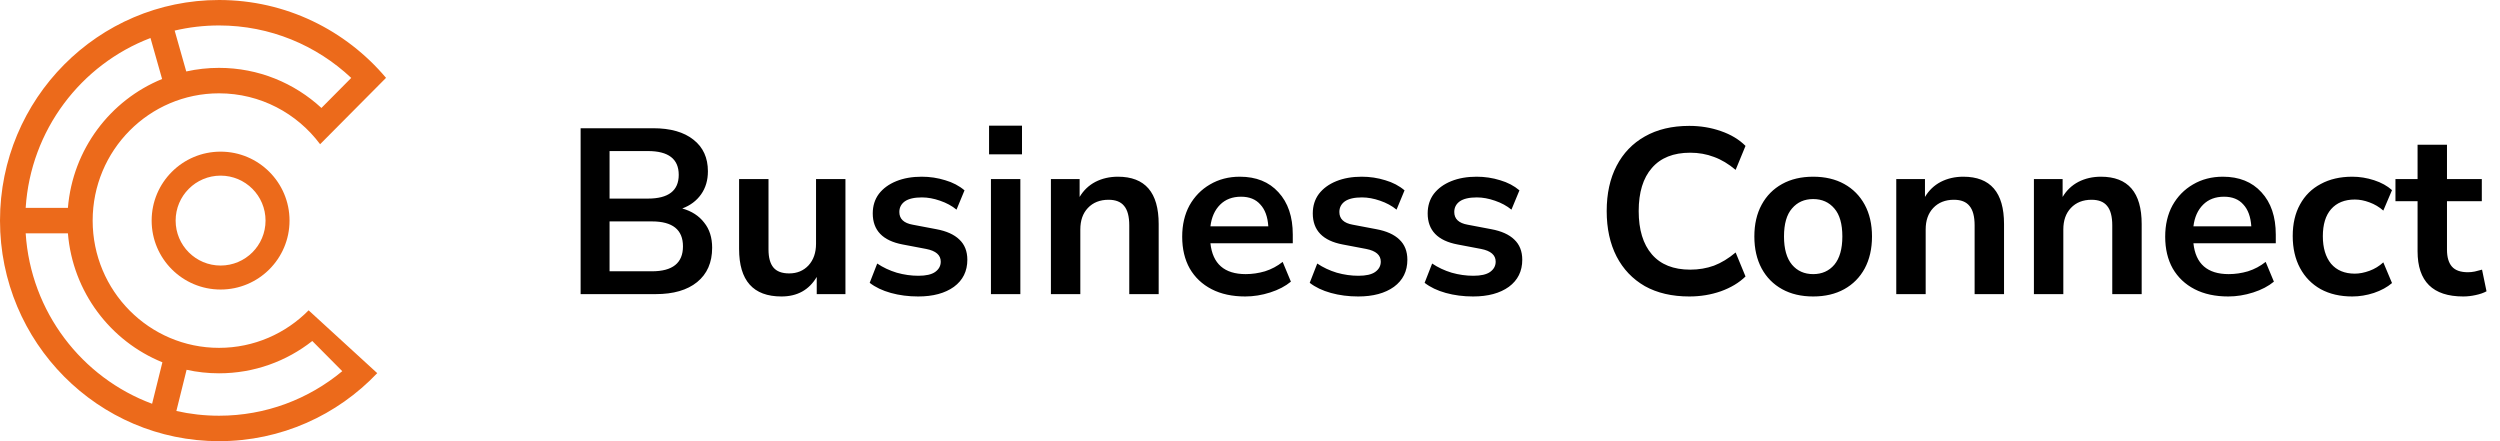
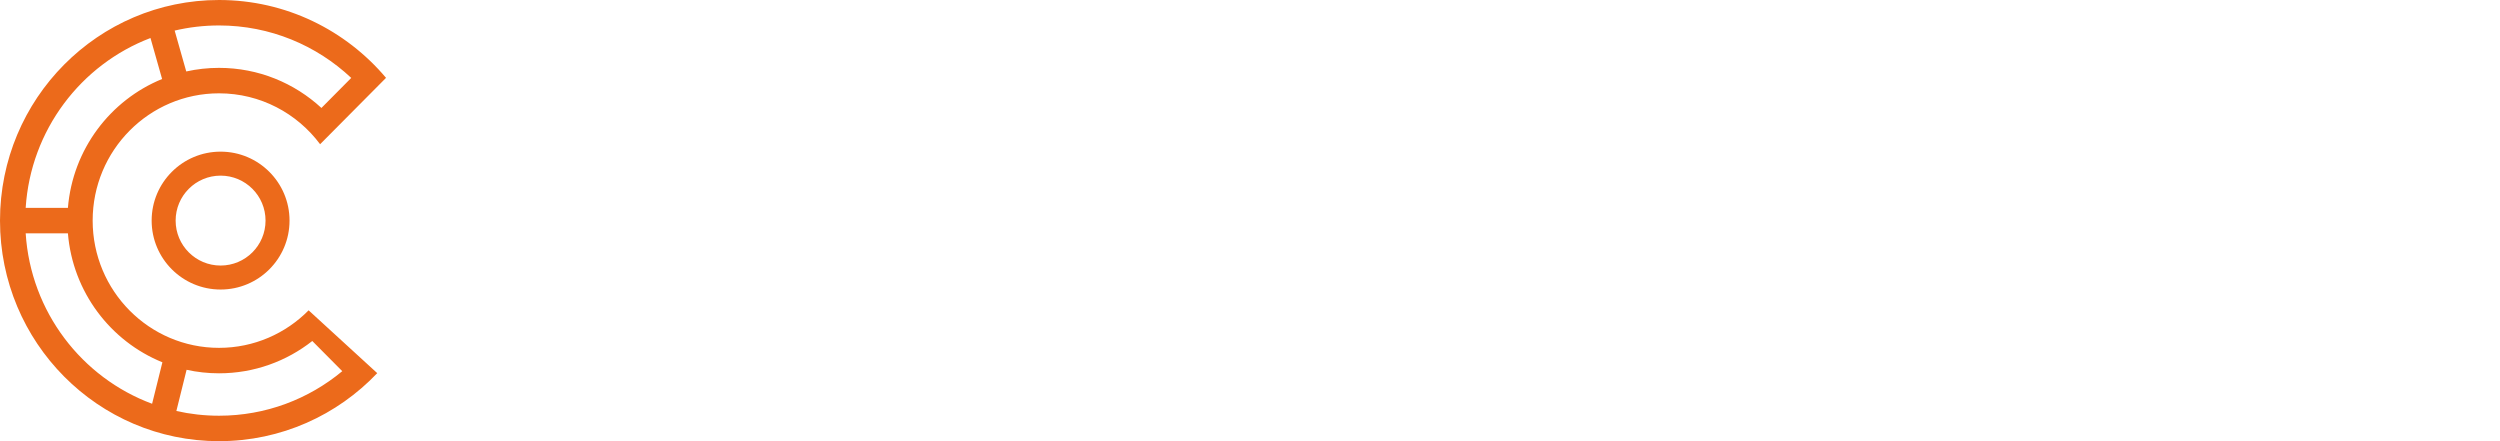
<svg xmlns="http://www.w3.org/2000/svg" width="170" height="30" viewBox="0 0 170 30" fill="none">
  <path fill-rule="evenodd" clip-rule="evenodd" d="M15 18.057C16.689 18.057 18.057 16.689 18.057 15C18.057 13.312 16.689 11.943 15 11.943C13.312 11.943 11.943 13.312 11.943 15C11.943 16.689 13.312 18.057 15 18.057ZM15 19.688C17.589 19.688 19.688 17.589 19.688 15C19.688 12.411 17.589 10.312 15 10.312C12.411 10.312 10.312 12.411 10.312 15C10.312 17.589 12.411 19.688 15 19.688Z" fill="#EC6A1B" />
  <path fill-rule="evenodd" clip-rule="evenodd" d="M23.274 25.24C20.996 27.133 18.077 28.269 14.894 28.269C13.897 28.269 12.927 28.158 11.993 27.947L12.688 25.146C13.399 25.302 14.137 25.385 14.894 25.385C17.286 25.385 19.487 24.564 21.236 23.188L23.274 25.24ZM4.618 15.865C4.945 19.853 7.509 23.202 11.043 24.636L10.343 27.456C5.565 25.685 2.087 21.205 1.746 15.865H4.618ZM11.023 5.372C7.499 6.81 4.944 10.154 4.618 14.135H1.746C2.085 8.836 5.512 4.384 10.233 2.585L11.023 5.372ZM11.877 2.08L12.665 4.859C13.383 4.699 14.129 4.615 14.894 4.615C17.578 4.615 20.022 5.648 21.857 7.341L23.884 5.299C21.53 3.086 18.369 1.731 14.894 1.731C13.856 1.731 12.846 1.852 11.877 2.08ZM25.652 25.374C22.941 28.225 19.123 30 14.894 30C6.668 30 0 23.284 0 15C0 6.716 6.668 0 14.894 0C19.444 0 23.518 2.055 26.25 5.294L21.768 9.807C20.201 7.706 17.705 6.346 14.894 6.346C10.148 6.346 6.301 10.221 6.301 15C6.301 19.779 10.148 23.654 14.894 23.654C17.275 23.654 19.43 22.678 20.986 21.102L25.652 25.374Z" fill="#EC6A1B" />
-   <path d="M39.482 20V8.72H44.41C45.594 8.72 46.511 8.981 47.162 9.504C47.813 10.016 48.138 10.731 48.138 11.648C48.138 12.256 47.983 12.779 47.674 13.216C47.365 13.653 46.938 13.973 46.394 14.176C47.034 14.357 47.53 14.677 47.882 15.136C48.245 15.584 48.426 16.155 48.426 16.848C48.426 17.851 48.085 18.629 47.402 19.184C46.73 19.728 45.791 20 44.586 20H39.482ZM41.45 13.504H44.058C45.455 13.504 46.154 12.965 46.154 11.888C46.154 10.811 45.455 10.272 44.058 10.272H41.45V13.504ZM41.45 18.448H44.33C45.738 18.448 46.442 17.883 46.442 16.752C46.442 15.621 45.738 15.056 44.33 15.056H41.45V18.448ZM53.138 20.16C51.218 20.16 50.258 19.083 50.258 16.928V12.176H52.258V16.96C52.258 17.515 52.37 17.925 52.594 18.192C52.818 18.459 53.175 18.592 53.666 18.592C54.199 18.592 54.636 18.411 54.978 18.048C55.319 17.675 55.49 17.184 55.49 16.576V12.176H57.49V20H55.538V18.832C55.015 19.717 54.215 20.16 53.138 20.16ZM62.435 20.16C61.774 20.16 61.155 20.08 60.579 19.92C60.003 19.76 59.523 19.531 59.139 19.232L59.651 17.92C60.046 18.187 60.489 18.395 60.979 18.544C61.47 18.683 61.961 18.752 62.451 18.752C62.963 18.752 63.342 18.667 63.587 18.496C63.843 18.315 63.971 18.08 63.971 17.792C63.971 17.344 63.641 17.056 62.979 16.928L61.379 16.624C60.025 16.368 59.347 15.664 59.347 14.512C59.347 14 59.486 13.557 59.763 13.184C60.051 12.811 60.446 12.523 60.947 12.32C61.449 12.117 62.025 12.016 62.675 12.016C63.23 12.016 63.763 12.096 64.275 12.256C64.787 12.405 65.225 12.635 65.587 12.944L65.043 14.256C64.734 14 64.361 13.797 63.923 13.648C63.497 13.499 63.086 13.424 62.691 13.424C62.169 13.424 61.779 13.515 61.523 13.696C61.278 13.877 61.155 14.117 61.155 14.416C61.155 14.885 61.459 15.173 62.067 15.28L63.667 15.584C64.361 15.712 64.883 15.947 65.235 16.288C65.598 16.629 65.779 17.088 65.779 17.664C65.779 18.443 65.475 19.056 64.867 19.504C64.259 19.941 63.449 20.16 62.435 20.16ZM67.256 10.496V8.544H69.496V10.496H67.256ZM67.384 20V12.176H69.384V20H67.384ZM71.462 20V12.176H73.414V13.392C73.68 12.944 74.038 12.603 74.486 12.368C74.945 12.133 75.457 12.016 76.022 12.016C77.867 12.016 78.79 13.088 78.79 15.232V20H76.79V15.328C76.79 14.72 76.672 14.277 76.438 14C76.214 13.723 75.862 13.584 75.382 13.584C74.795 13.584 74.326 13.771 73.974 14.144C73.632 14.507 73.462 14.992 73.462 15.6V20H71.462ZM84.677 20.16C83.792 20.16 83.029 19.995 82.389 19.664C81.749 19.333 81.253 18.864 80.901 18.256C80.56 17.648 80.389 16.928 80.389 16.096C80.389 15.285 80.555 14.576 80.885 13.968C81.227 13.36 81.691 12.885 82.277 12.544C82.875 12.192 83.552 12.016 84.309 12.016C85.419 12.016 86.293 12.368 86.933 13.072C87.584 13.776 87.909 14.736 87.909 15.952V16.544H82.309C82.459 17.941 83.259 18.64 84.709 18.64C85.147 18.64 85.584 18.576 86.021 18.448C86.459 18.309 86.859 18.096 87.221 17.808L87.781 19.152C87.408 19.461 86.939 19.707 86.373 19.888C85.808 20.069 85.243 20.16 84.677 20.16ZM84.389 13.376C83.803 13.376 83.328 13.557 82.965 13.92C82.603 14.283 82.384 14.773 82.309 15.392H86.245C86.203 14.741 86.021 14.245 85.701 13.904C85.392 13.552 84.955 13.376 84.389 13.376ZM92.357 20.16C91.696 20.16 91.077 20.08 90.501 19.92C89.925 19.76 89.445 19.531 89.061 19.232L89.573 17.92C89.968 18.187 90.41 18.395 90.901 18.544C91.392 18.683 91.882 18.752 92.373 18.752C92.885 18.752 93.264 18.667 93.509 18.496C93.765 18.315 93.893 18.08 93.893 17.792C93.893 17.344 93.562 17.056 92.901 16.928L91.301 16.624C89.947 16.368 89.269 15.664 89.269 14.512C89.269 14 89.408 13.557 89.685 13.184C89.973 12.811 90.368 12.523 90.869 12.32C91.371 12.117 91.947 12.016 92.597 12.016C93.152 12.016 93.685 12.096 94.197 12.256C94.709 12.405 95.147 12.635 95.509 12.944L94.965 14.256C94.656 14 94.282 13.797 93.845 13.648C93.418 13.499 93.008 13.424 92.613 13.424C92.091 13.424 91.701 13.515 91.445 13.696C91.2 13.877 91.077 14.117 91.077 14.416C91.077 14.885 91.381 15.173 91.989 15.28L93.589 15.584C94.282 15.712 94.805 15.947 95.157 16.288C95.52 16.629 95.701 17.088 95.701 17.664C95.701 18.443 95.397 19.056 94.789 19.504C94.181 19.941 93.371 20.16 92.357 20.16ZM100.17 20.16C99.508 20.16 98.89 20.08 98.314 19.92C97.738 19.76 97.258 19.531 96.874 19.232L97.386 17.92C97.78 18.187 98.223 18.395 98.714 18.544C99.204 18.683 99.695 18.752 100.186 18.752C100.698 18.752 101.076 18.667 101.322 18.496C101.578 18.315 101.706 18.08 101.706 17.792C101.706 17.344 101.375 17.056 100.714 16.928L99.114 16.624C97.759 16.368 97.082 15.664 97.082 14.512C97.082 14 97.22 13.557 97.498 13.184C97.786 12.811 98.18 12.523 98.682 12.32C99.183 12.117 99.759 12.016 100.41 12.016C100.964 12.016 101.498 12.096 102.01 12.256C102.522 12.405 102.959 12.635 103.322 12.944L102.778 14.256C102.468 14 102.095 13.797 101.658 13.648C101.231 13.499 100.82 13.424 100.426 13.424C99.903 13.424 99.514 13.515 99.258 13.696C99.012 13.877 98.89 14.117 98.89 14.416C98.89 14.885 99.194 15.173 99.802 15.28L101.402 15.584C102.095 15.712 102.618 15.947 102.97 16.288C103.332 16.629 103.514 17.088 103.514 17.664C103.514 18.443 103.21 19.056 102.602 19.504C101.994 19.941 101.183 20.16 100.17 20.16ZM114.871 20.16C113.697 20.16 112.689 19.925 111.847 19.456C111.015 18.976 110.375 18.304 109.927 17.44C109.479 16.565 109.255 15.536 109.255 14.352C109.255 13.168 109.479 12.144 109.927 11.28C110.375 10.416 111.015 9.749 111.847 9.28C112.689 8.8 113.697 8.56 114.871 8.56C115.628 8.56 116.343 8.677 117.015 8.912C117.697 9.147 118.257 9.483 118.695 9.92L118.023 11.552C117.543 11.147 117.052 10.853 116.551 10.672C116.049 10.48 115.511 10.384 114.935 10.384C113.793 10.384 112.924 10.731 112.327 11.424C111.729 12.107 111.431 13.083 111.431 14.352C111.431 15.621 111.729 16.603 112.327 17.296C112.924 17.989 113.793 18.336 114.935 18.336C115.511 18.336 116.049 18.245 116.551 18.064C117.052 17.872 117.543 17.573 118.023 17.168L118.695 18.8C118.257 19.227 117.697 19.563 117.015 19.808C116.343 20.043 115.628 20.16 114.871 20.16ZM123.296 20.16C122.485 20.16 121.781 19.995 121.184 19.664C120.586 19.333 120.122 18.864 119.792 18.256C119.461 17.637 119.296 16.912 119.296 16.08C119.296 15.248 119.461 14.528 119.792 13.92C120.122 13.312 120.586 12.843 121.184 12.512C121.781 12.181 122.485 12.016 123.296 12.016C124.106 12.016 124.81 12.181 125.408 12.512C126.005 12.843 126.469 13.312 126.8 13.92C127.13 14.528 127.296 15.248 127.296 16.08C127.296 16.912 127.13 17.637 126.8 18.256C126.469 18.864 126.005 19.333 125.408 19.664C124.81 19.995 124.106 20.16 123.296 20.16ZM123.296 18.64C123.893 18.64 124.373 18.427 124.736 18C125.098 17.563 125.28 16.923 125.28 16.08C125.28 15.227 125.098 14.592 124.736 14.176C124.373 13.749 123.893 13.536 123.296 13.536C122.698 13.536 122.218 13.749 121.856 14.176C121.493 14.592 121.312 15.227 121.312 16.08C121.312 16.923 121.493 17.563 121.856 18C122.218 18.427 122.698 18.64 123.296 18.64ZM128.946 20V12.176H130.898V13.392C131.165 12.944 131.522 12.603 131.97 12.368C132.429 12.133 132.941 12.016 133.506 12.016C135.352 12.016 136.274 13.088 136.274 15.232V20H134.274V15.328C134.274 14.72 134.157 14.277 133.922 14C133.698 13.723 133.346 13.584 132.866 13.584C132.28 13.584 131.81 13.771 131.458 14.144C131.117 14.507 130.946 14.992 130.946 15.6V20H128.946ZM138.306 20V12.176H140.258V13.392C140.524 12.944 140.882 12.603 141.33 12.368C141.788 12.133 142.3 12.016 142.866 12.016C144.711 12.016 145.634 13.088 145.634 15.232V20H143.634V15.328C143.634 14.72 143.516 14.277 143.282 14C143.058 13.723 142.706 13.584 142.226 13.584C141.639 13.584 141.17 13.771 140.818 14.144C140.476 14.507 140.306 14.992 140.306 15.6V20H138.306ZM151.521 20.16C150.636 20.16 149.873 19.995 149.233 19.664C148.593 19.333 148.097 18.864 147.745 18.256C147.404 17.648 147.233 16.928 147.233 16.096C147.233 15.285 147.398 14.576 147.729 13.968C148.07 13.36 148.534 12.885 149.121 12.544C149.718 12.192 150.396 12.016 151.153 12.016C152.262 12.016 153.137 12.368 153.777 13.072C154.428 13.776 154.753 14.736 154.753 15.952V16.544H149.153C149.302 17.941 150.102 18.64 151.553 18.64C151.99 18.64 152.428 18.576 152.865 18.448C153.302 18.309 153.702 18.096 154.065 17.808L154.625 19.152C154.252 19.461 153.782 19.707 153.217 19.888C152.652 20.069 152.086 20.16 151.521 20.16ZM151.233 13.376C150.646 13.376 150.172 13.557 149.809 13.92C149.446 14.283 149.228 14.773 149.153 15.392H153.089C153.046 14.741 152.865 14.245 152.545 13.904C152.236 13.552 151.798 13.376 151.233 13.376ZM159.953 20.16C159.132 20.16 158.417 19.995 157.809 19.664C157.201 19.323 156.732 18.843 156.401 18.224C156.07 17.605 155.905 16.88 155.905 16.048C155.905 15.216 156.07 14.501 156.401 13.904C156.732 13.296 157.201 12.832 157.809 12.512C158.417 12.181 159.132 12.016 159.953 12.016C160.454 12.016 160.95 12.096 161.441 12.256C161.932 12.416 162.337 12.64 162.657 12.928L162.065 14.32C161.788 14.075 161.473 13.888 161.121 13.76C160.78 13.632 160.449 13.568 160.129 13.568C159.436 13.568 158.897 13.787 158.513 14.224C158.14 14.651 157.953 15.264 157.953 16.064C157.953 16.853 158.14 17.477 158.513 17.936C158.897 18.384 159.436 18.608 160.129 18.608C160.438 18.608 160.769 18.544 161.121 18.416C161.473 18.288 161.788 18.096 162.065 17.84L162.657 19.248C162.337 19.525 161.926 19.749 161.425 19.92C160.934 20.08 160.444 20.16 159.953 20.16ZM167.499 20.16C165.43 20.16 164.395 19.136 164.395 17.088V13.68H162.891V12.176H164.395V9.84H166.395V12.176H168.763V13.68H166.395V16.976C166.395 17.488 166.507 17.872 166.731 18.128C166.955 18.384 167.318 18.512 167.819 18.512C167.968 18.512 168.123 18.496 168.283 18.464C168.443 18.421 168.608 18.379 168.779 18.336L169.083 19.808C168.891 19.915 168.646 20 168.347 20.064C168.059 20.128 167.776 20.16 167.499 20.16Z" fill="black" />
</svg>